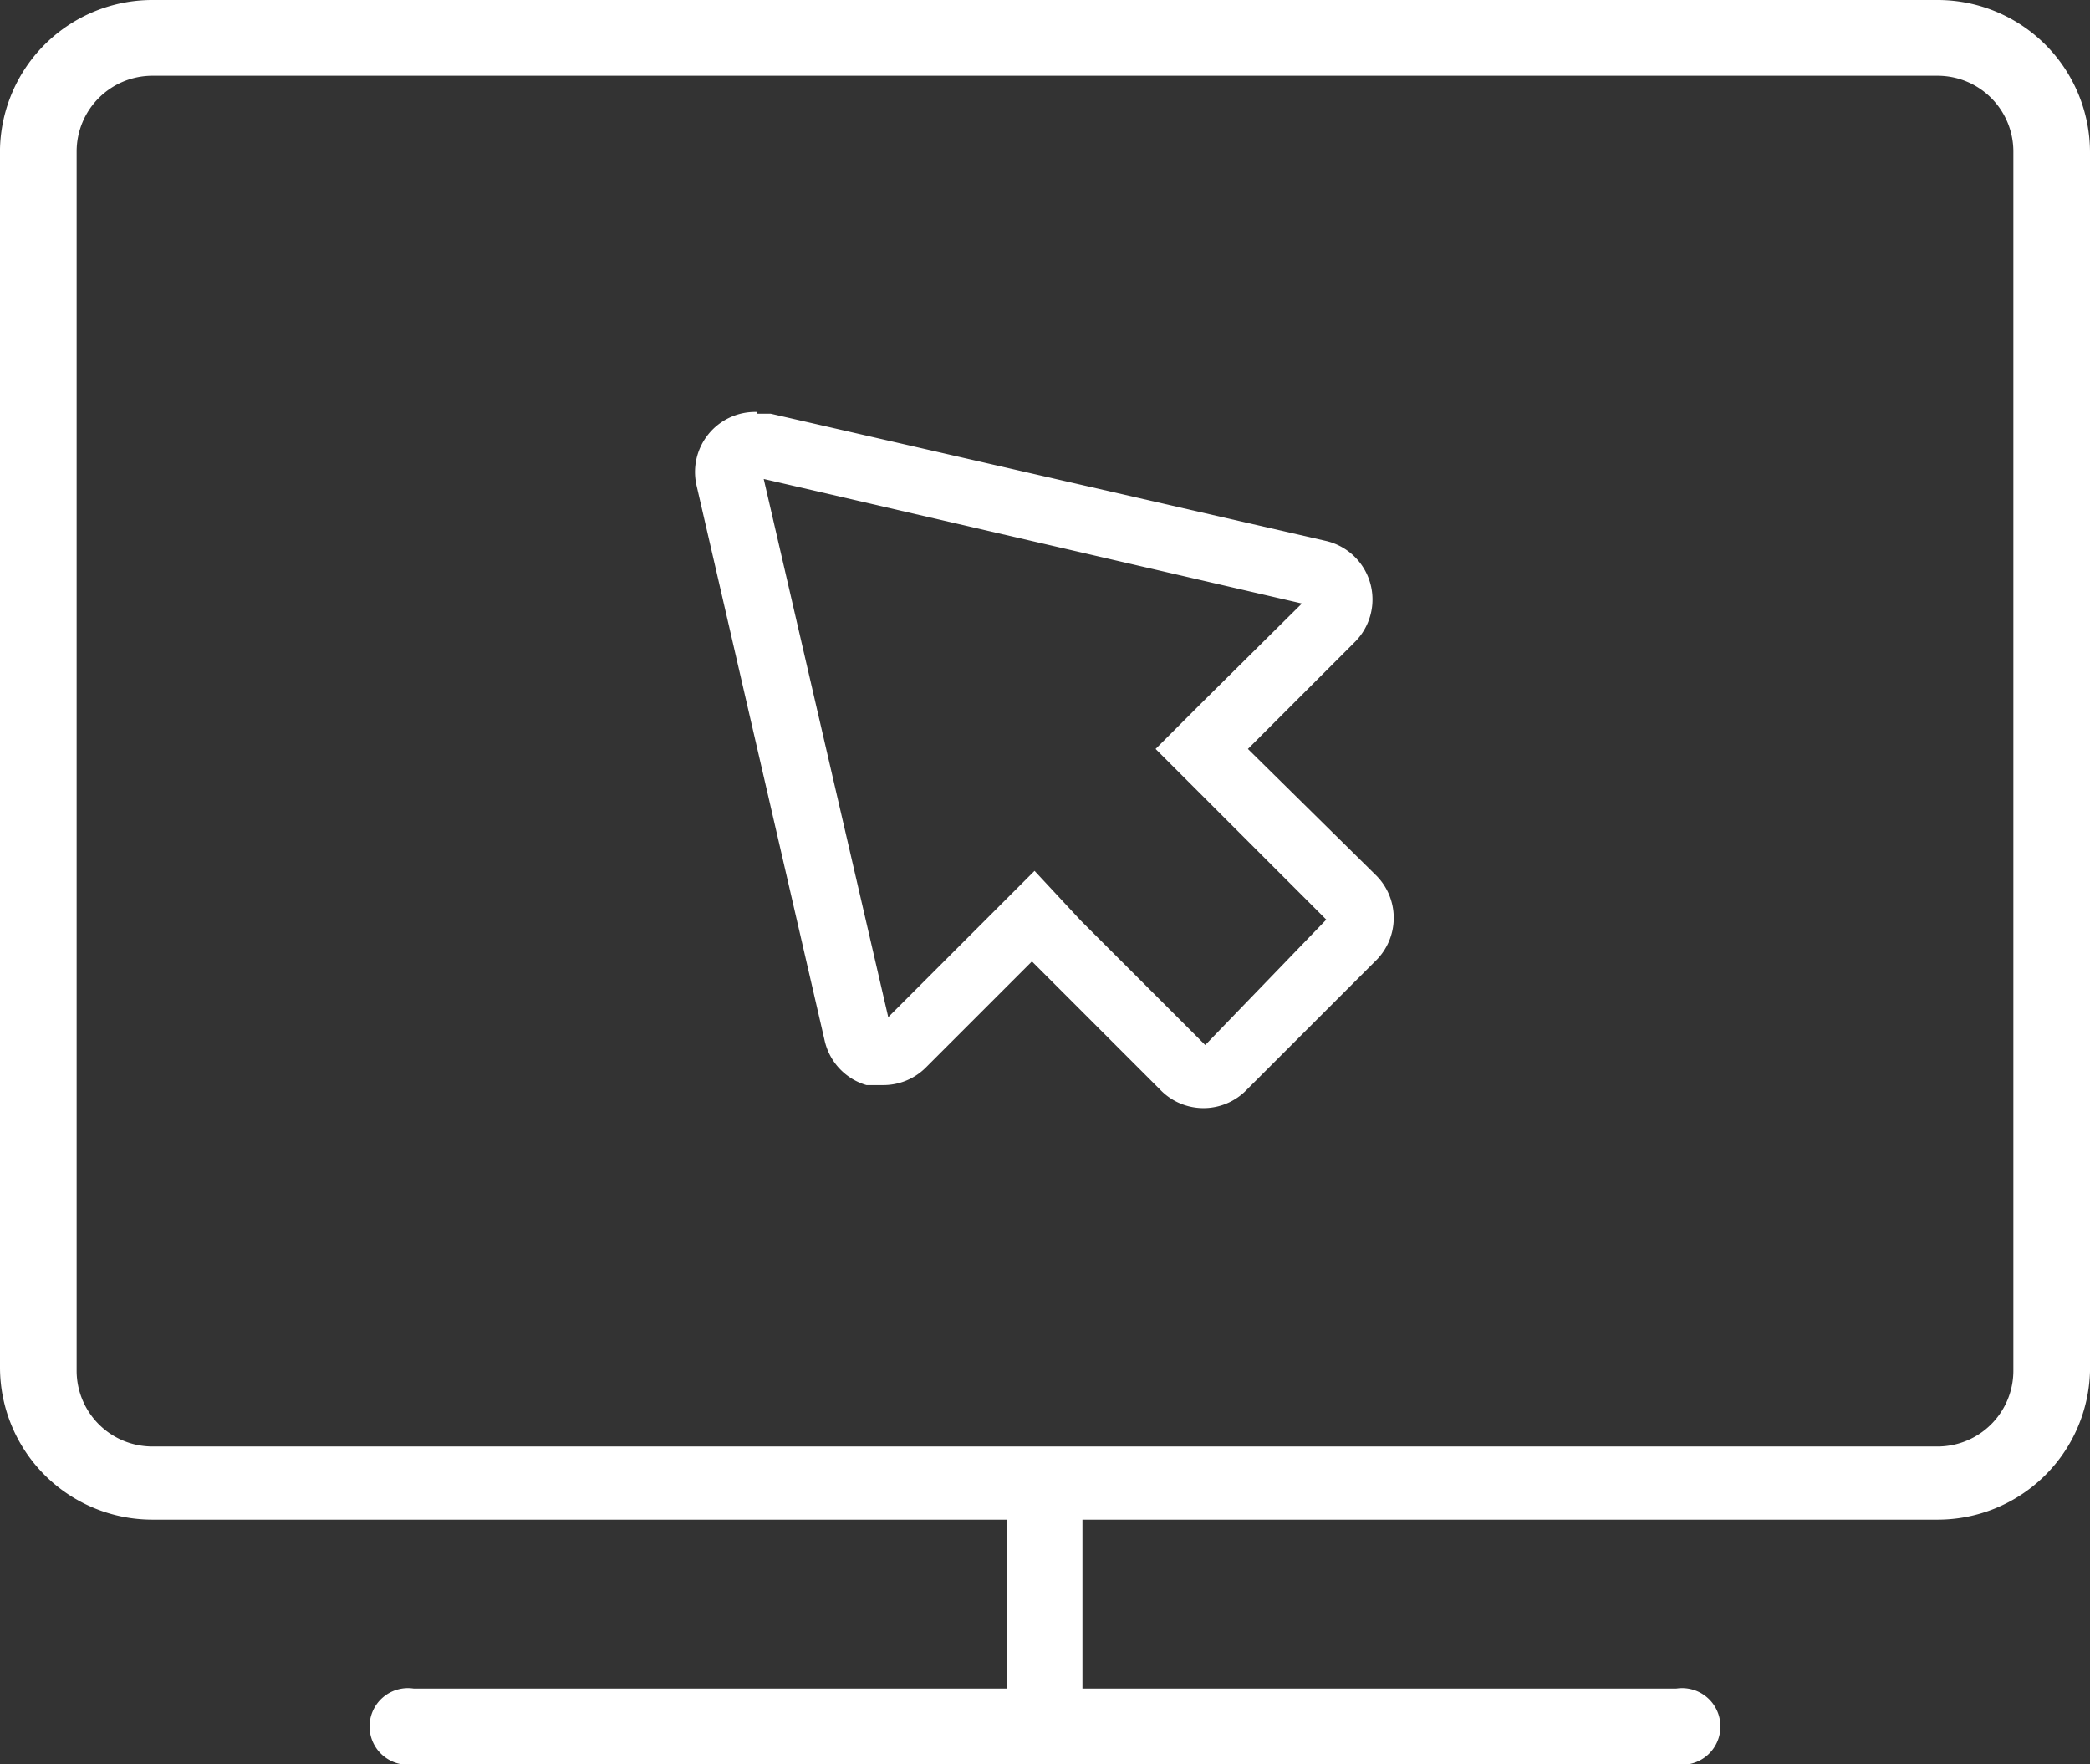
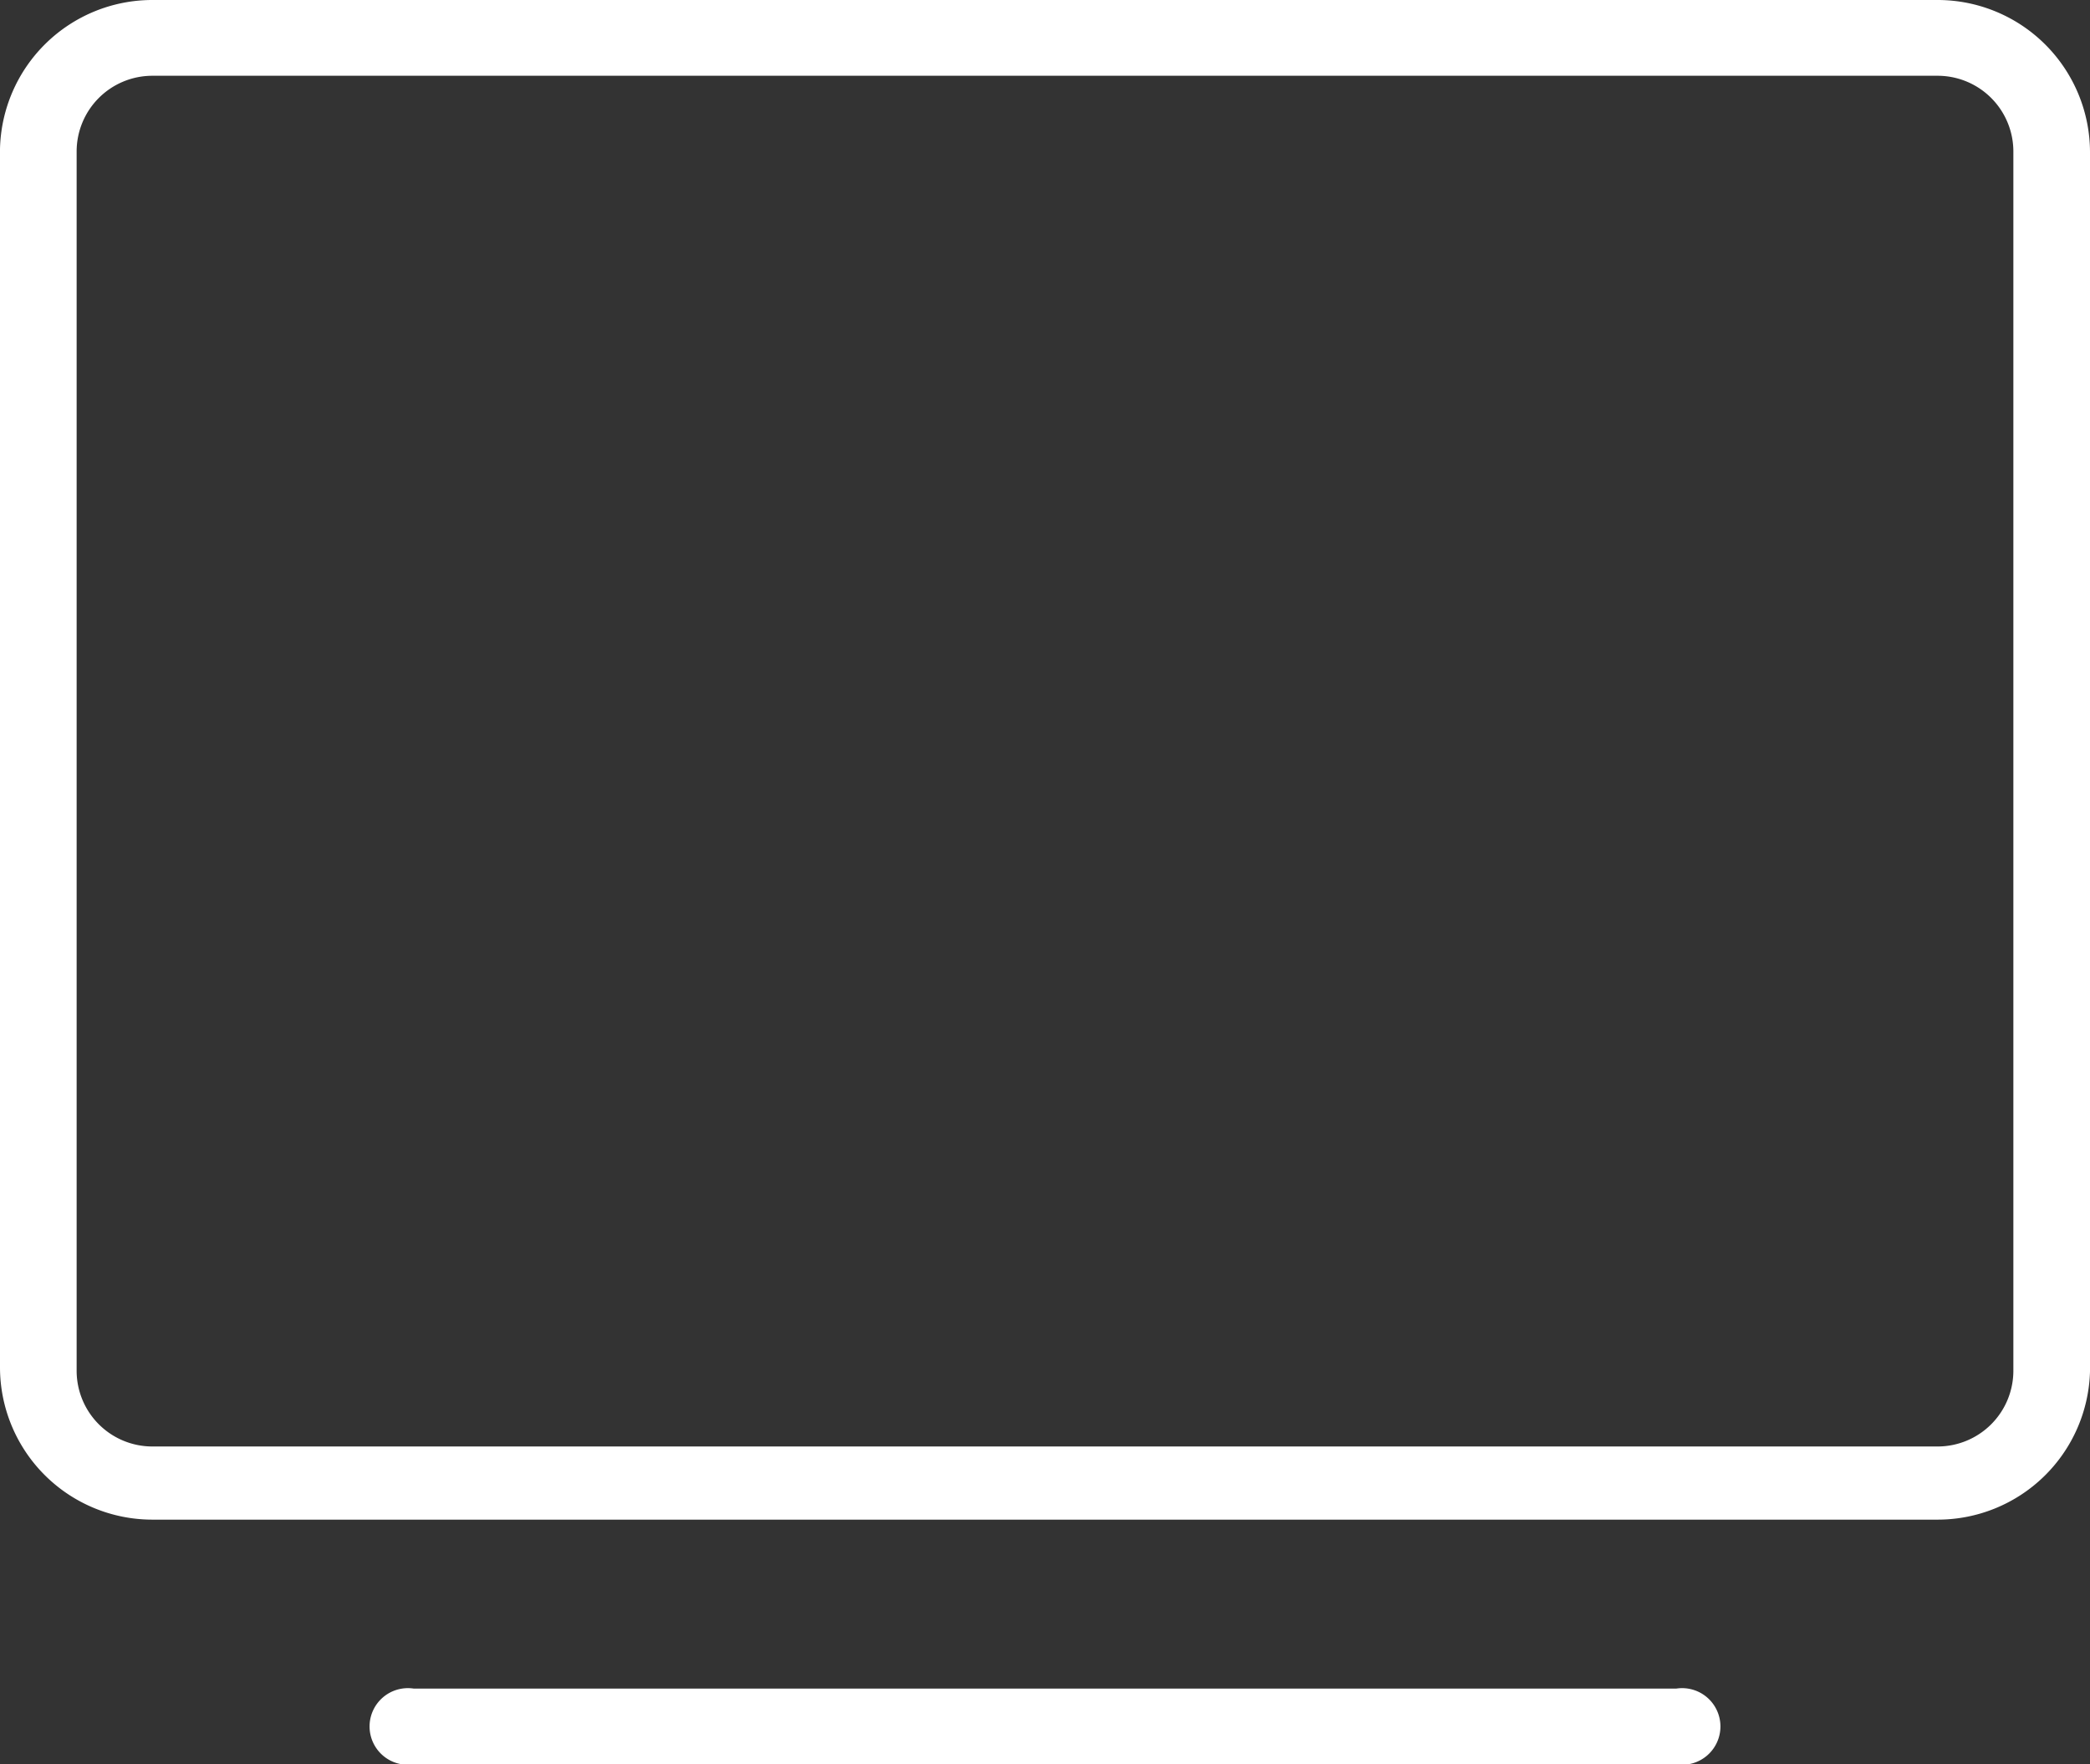
<svg xmlns="http://www.w3.org/2000/svg" viewBox="0 0 24 20.26">
  <rect x="0" y="0" width="24" height="20.26" fill="#333333" stroke="none" />
  <defs>
    <style>.cls-1{fill:#ffffff;}</style>
  </defs>
  <title>Ресурс 1</title>
  <g id="Слой_2" data-name="Слой 2">
    <g id="Режим_изоляции" data-name="Режим изоляции">
      <path class="cls-1" d="M22.25,17.45H1.75A1.75,1.75,0,0,1,0,15.71v-14A1.75,1.75,0,0,1,1.75,0H22.25A1.75,1.75,0,0,1,24,1.75v14A1.75,1.75,0,0,1,22.25,17.45ZM1.75.87a.87.87,0,0,0-.87.87v14a.87.87,0,0,0,.87.87H22.25a.87.87,0,0,0,.87-.87v-14a.87.87,0,0,0-.87-.87Z" />
      <path class="cls-1" d="M19.25,20.26H4.75a.44.44,0,1,1,0-.87H19.25a.44.44,0,1,1,0,.87Z" />
-       <path class="cls-1" d="M12,20.26a.44.44,0,0,1-.44-.44V17.22a.44.44,0,0,1,.87,0v2.61A.44.44,0,0,1,12,20.26Z" />
-       <path class="cls-1" d="M8.77,5.5l6.18,1.43L13.8,8.07l-.53.53.53.53,1.43,1.43L13.84,12l-1.43-1.43L11.88,10l-.53.53L10.2,11.68,8.77,5.5m-.08-.77A.69.69,0,0,0,8,5.58l1.47,6.37a.69.69,0,0,0,.48.51l.19,0a.69.69,0,0,0,.49-.2l1.22-1.22,1.47,1.47a.69.69,0,0,0,1,0l1.47-1.47a.69.69,0,0,0,0-1L14.33,8.6l1.22-1.22a.69.69,0,0,0-.33-1.17L8.85,4.75l-.16,0Z" />
    </g>
  </g>
</svg>